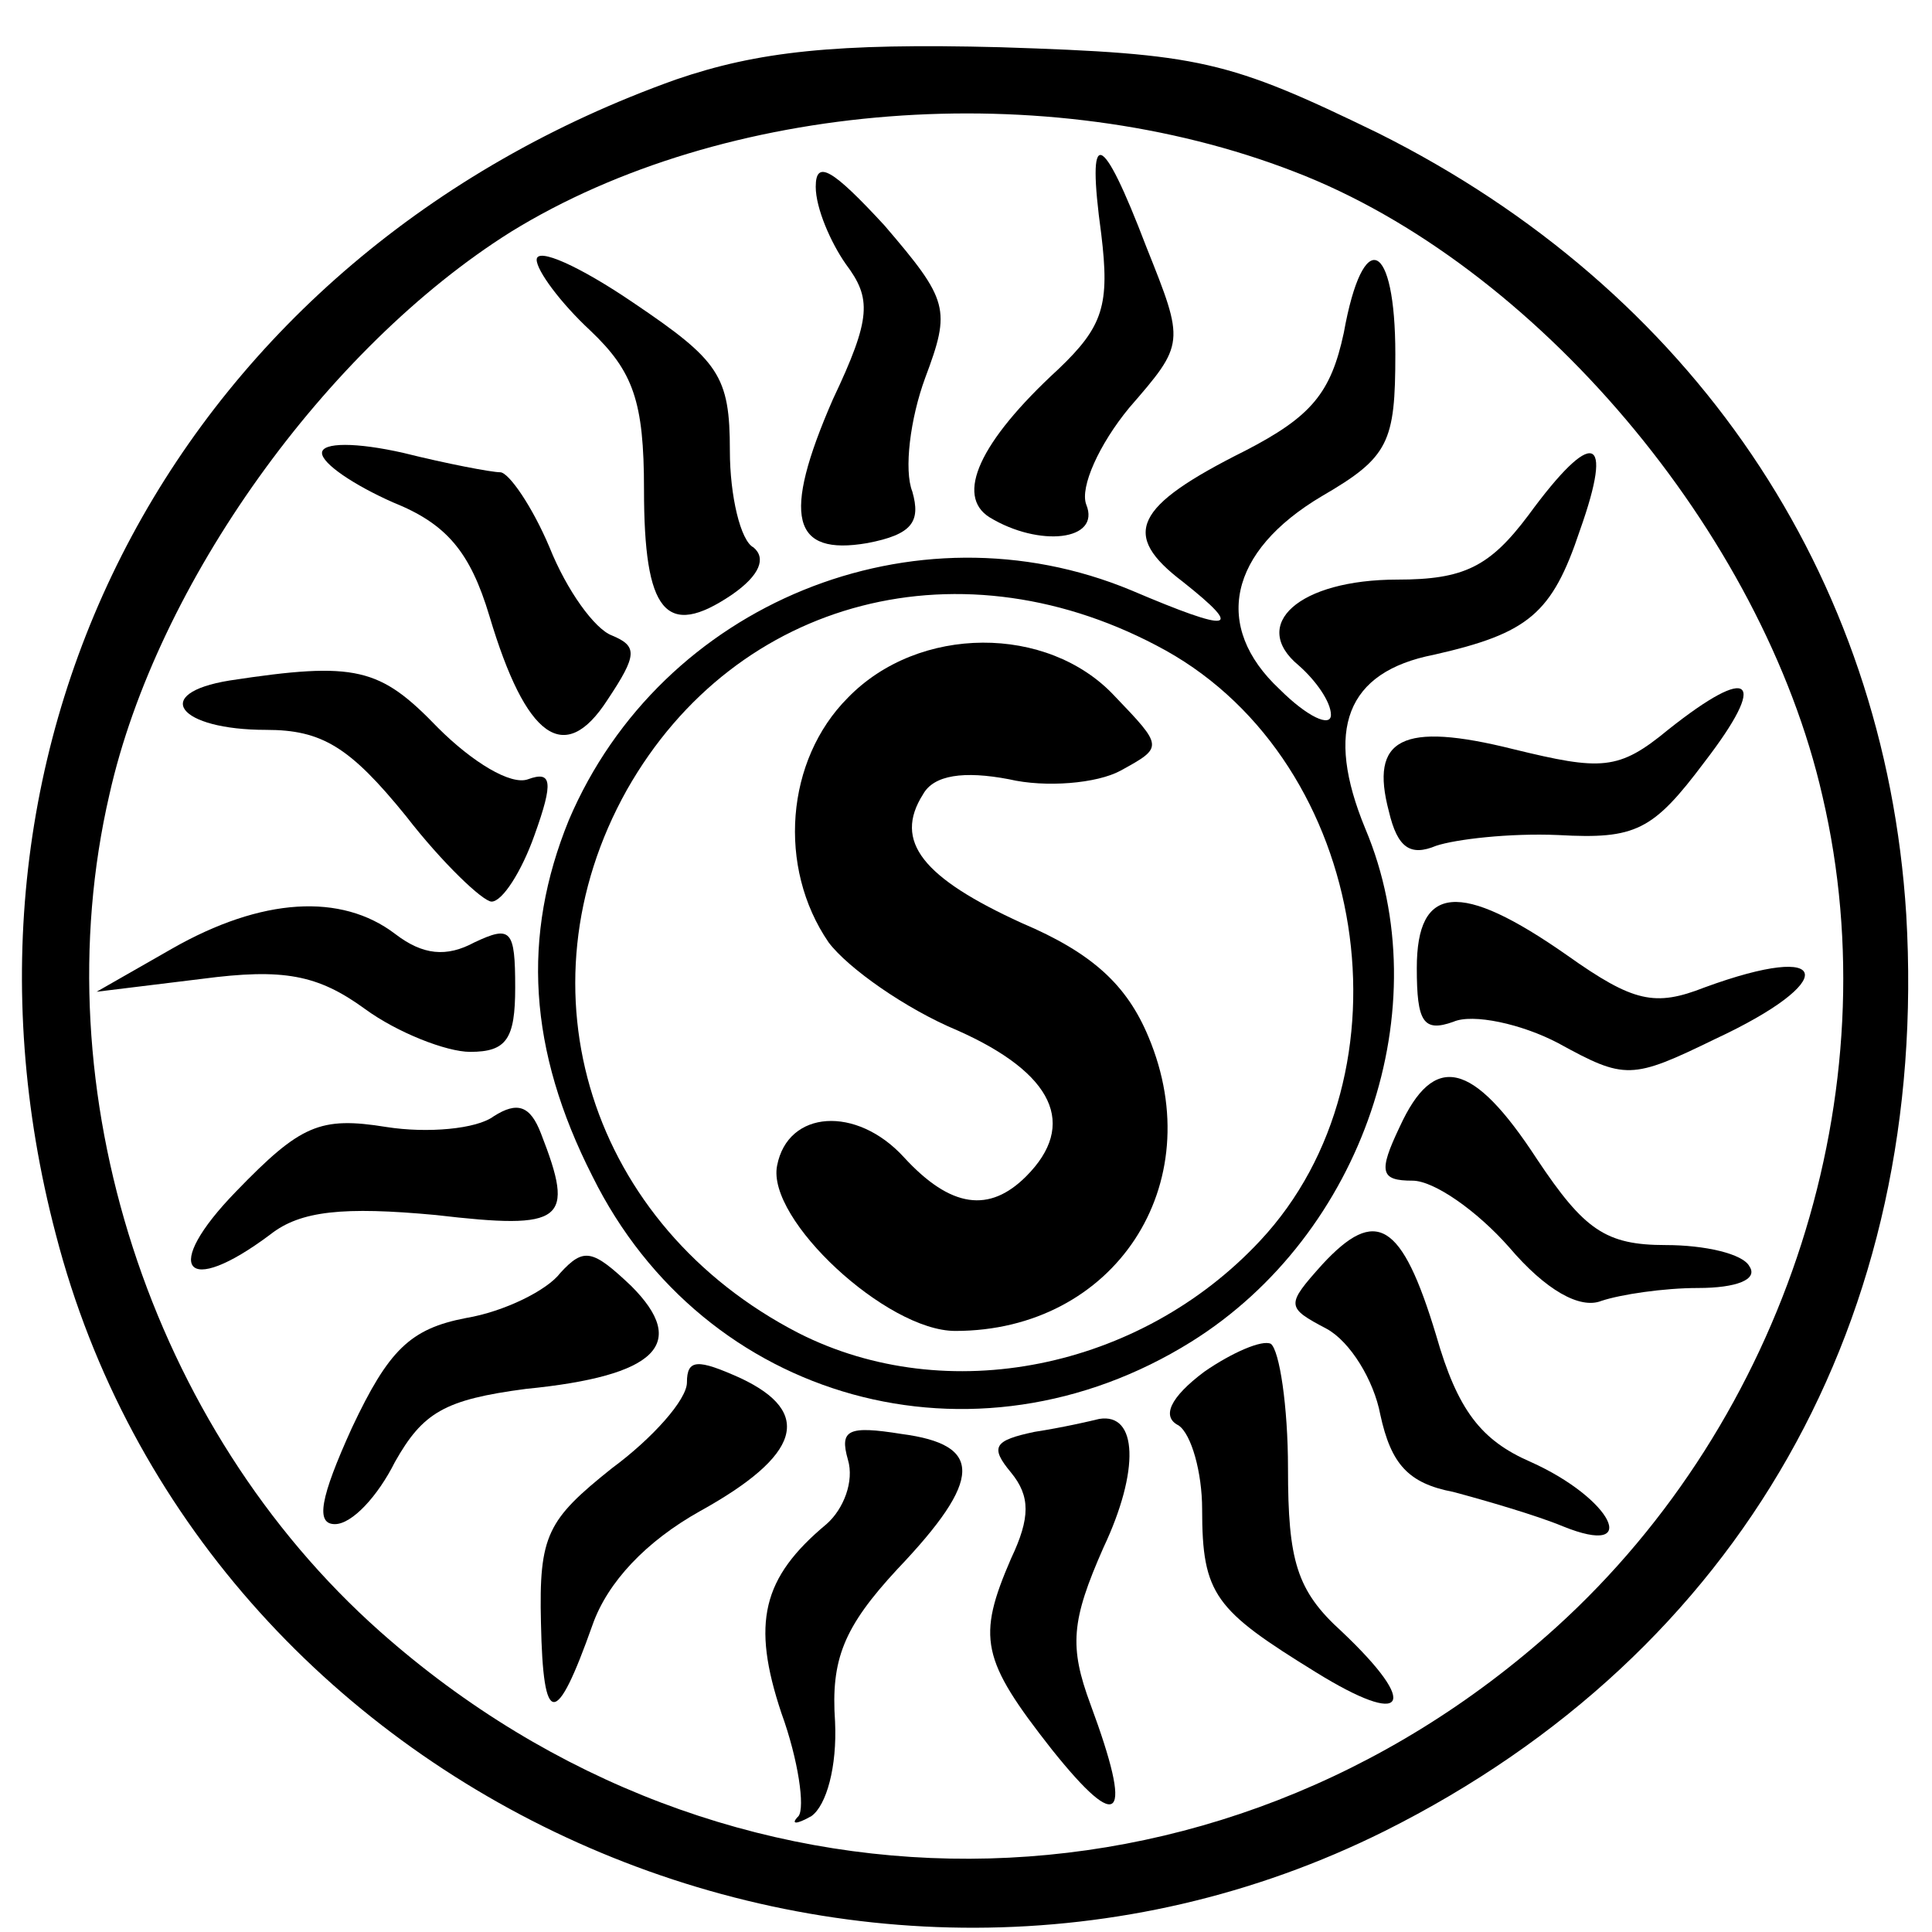
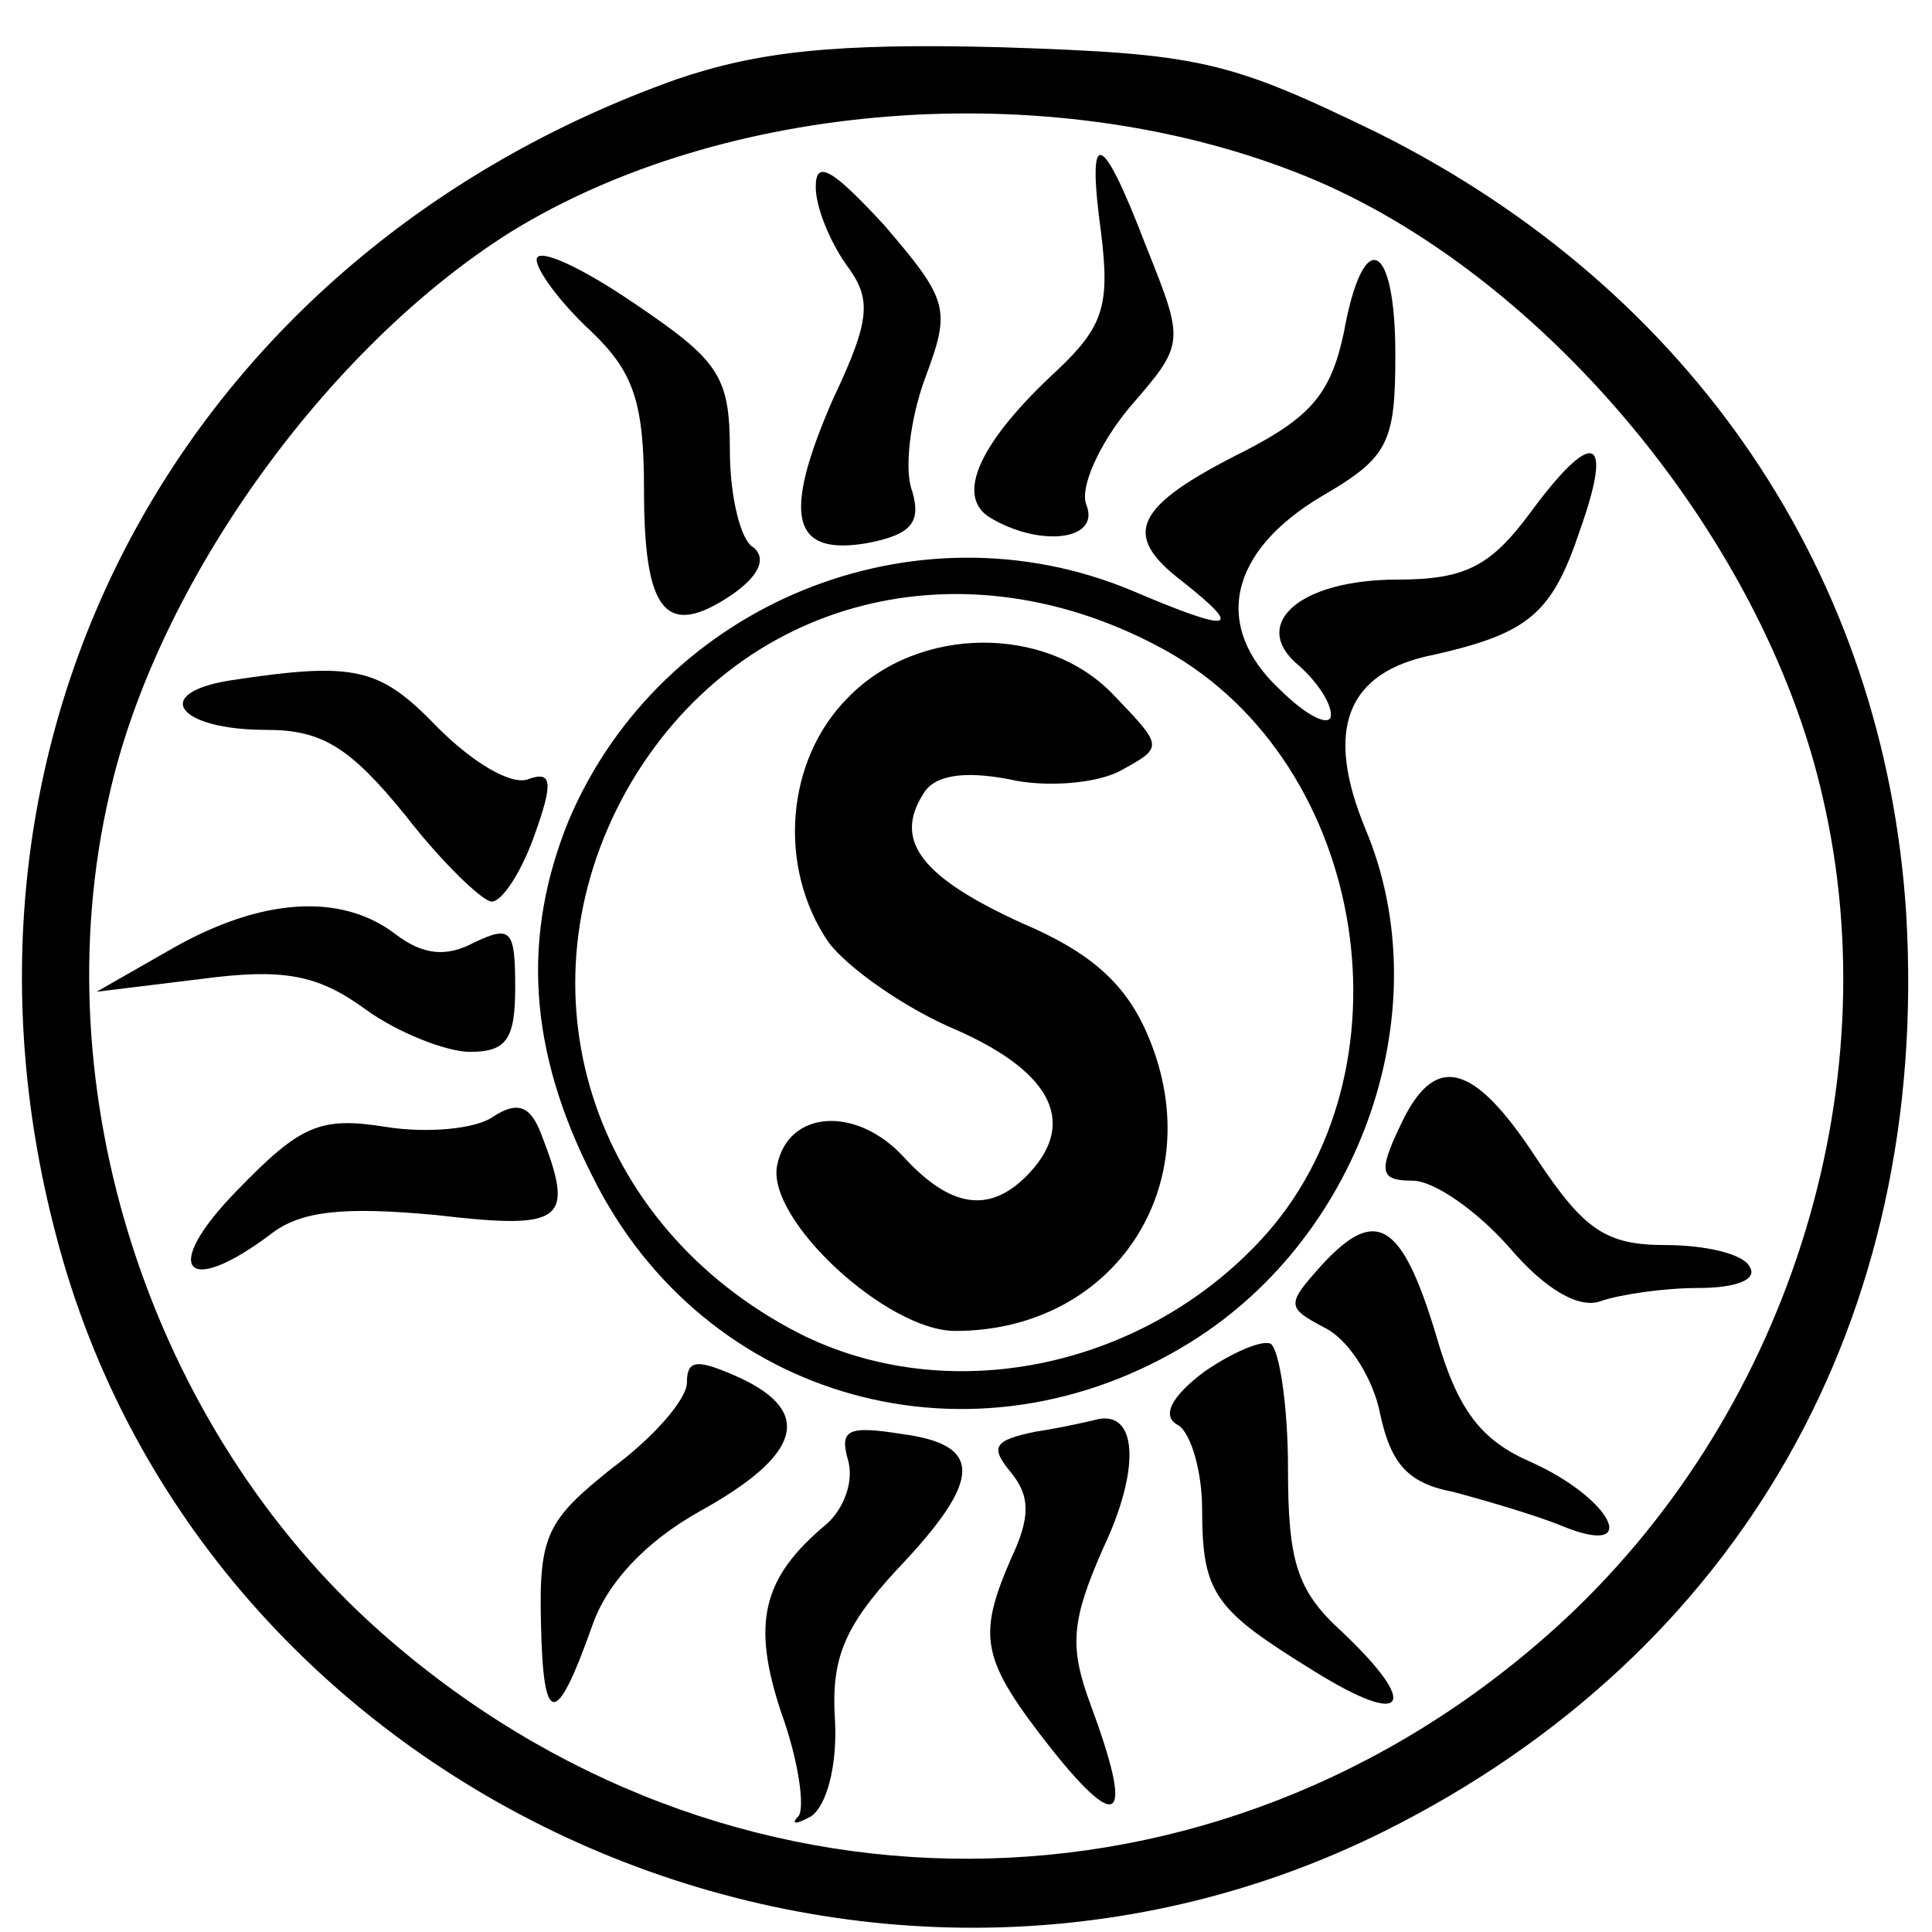
<svg xmlns="http://www.w3.org/2000/svg" version="1.0" width="90pt" height="90pt" viewBox="0 0 90 90" preserveAspectRatio="xMidYMid meet">
  <g transform="translate(0,90) scale(0.1,-0.1)" fill="#000000" stroke="none">
    <path d="M315 863 c-230 -82 -350 -306 -289 -538 68 -263 374 -400 619 -278 166 83 254 239 243 427 -10 159 -100 291 -246 364 -70 34 -83 37 -176 40 -77 2 -113 -2 -151 -15z m288 -43 c112 -43 218 -168 246 -291 32 -137 -17 -290 -124 -387 -158 -143 -388 -144 -548 -2 -107 95 -158 252 -126 390 22 98 101 208 187 262 99 61 249 73 365 28z" />
    <path d="M380 813 c0 -10 7 -26 14 -36 12 -16 12 -25 -6 -63 -24 -55 -19 -73 16 -67 21 4 25 10 21 24 -4 10 -1 34 6 53 12 32 11 36 -19 71 -24 26 -32 31 -32 18z" />
    <path d="M513 791 c4 -33 1 -43 -20 -63 -37 -34 -48 -59 -32 -69 23 -14 52 -11 45 6 -3 8 6 28 20 45 26 30 26 30 8 75 -21 55 -28 57 -21 6z" />
    <path d="M250 779 c0 -5 11 -20 25 -33 20 -19 25 -33 25 -74 0 -57 10 -70 41 -49 13 9 16 17 10 22 -6 3 -11 24 -11 45 0 35 -5 42 -45 69 -25 17 -45 26 -45 20z" />
    <path d="M626 745 c-6 -28 -15 -39 -46 -55 -52 -26 -58 -39 -29 -61 29 -23 23 -24 -24 -4 -101 42 -219 -6 -262 -107 -22 -54 -19 -107 11 -166 52 -105 178 -140 279 -77 80 50 116 156 81 239 -19 46 -9 73 32 81 44 10 55 19 68 58 16 45 6 48 -24 7 -18 -24 -30 -30 -61 -30 -46 0 -69 -21 -46 -40 8 -7 15 -17 15 -23 0 -6 -11 -1 -24 12 -31 29 -24 64 20 90 31 18 34 25 34 66 0 53 -15 60 -24 10z m-83 -148 c95 -53 117 -197 44 -275 -56 -60 -146 -78 -215 -43 -97 50 -132 160 -80 253 51 90 157 117 251 65z" />
    <path d="M395 575 c-29 -29 -33 -79 -9 -114 9 -12 36 -31 60 -41 45 -20 56 -44 32 -68 -17 -17 -35 -15 -57 9 -22 24 -54 22 -59 -4 -5 -25 51 -77 83 -77 74 0 119 68 90 137 -10 24 -26 39 -59 53 -46 21 -60 38 -46 60 5 9 19 11 40 7 17 -4 41 -2 52 4 20 11 20 11 -3 35 -31 33 -91 33 -124 -1z" />
-     <path d="M150 689 c0 -5 15 -15 33 -23 25 -10 36 -23 45 -53 17 -57 35 -70 55 -39 14 21 14 25 2 30 -8 3 -21 21 -29 41 -8 19 -19 35 -23 35 -4 0 -25 4 -45 9 -22 5 -38 5 -38 0z" />
    <path d="M107 583 c-37 -6 -24 -23 17 -23 26 0 39 -8 65 -40 17 -22 36 -40 40 -40 5 0 14 14 20 31 9 25 8 30 -3 26 -8 -3 -26 8 -42 24 -27 28 -38 31 -97 22z" />
-     <path d="M777 560 c-23 -19 -31 -19 -72 -9 -52 13 -67 5 -58 -29 4 -17 10 -21 22 -16 9 3 34 6 57 5 36 -2 44 2 68 34 30 39 22 46 -17 15z" />
    <path d="M80 458 l-35 -20 49 6 c38 5 54 2 76 -14 15 -11 38 -20 49 -20 17 0 21 6 21 30 0 27 -2 29 -19 21 -13 -7 -24 -6 -37 4 -25 19 -62 17 -104 -7z" />
-     <path d="M660 449 c0 -25 3 -30 17 -25 9 4 32 -1 49 -10 31 -17 34 -17 73 2 58 27 55 46 -5 24 -23 -9 -33 -7 -64 15 -50 35 -70 33 -70 -6z" />
    <path d="M652 375 c-10 -21 -9 -25 6 -25 10 0 30 -14 45 -31 17 -20 33 -29 43 -25 9 3 29 6 45 6 18 0 28 4 24 10 -3 6 -21 10 -39 10 -28 0 -38 7 -60 40 -30 46 -48 50 -64 15z" />
    <path d="M230 380 c-8 -6 -31 -8 -50 -5 -31 5 -40 1 -70 -30 -35 -36 -24 -50 16 -20 14 11 34 13 77 9 60 -7 65 -3 49 38 -5 13 -11 15 -22 8z" />
    <path d="M616 311 c-17 -19 -17 -20 2 -30 11 -6 22 -24 25 -40 5 -23 13 -32 34 -36 15 -4 39 -11 51 -16 37 -15 23 13 -15 30 -23 10 -34 24 -44 59 -16 53 -28 60 -53 33z" />
-     <path d="M261 307 c-6 -8 -26 -18 -44 -21 -26 -5 -36 -15 -53 -51 -15 -33 -17 -45 -8 -45 8 0 20 13 28 29 13 23 23 29 61 34 61 6 76 21 49 48 -18 17 -22 18 -33 6z" />
    <path d="M561 261 c-16 -12 -20 -21 -12 -25 6 -4 11 -22 11 -39 0 -40 6 -47 53 -76 42 -26 49 -16 12 19 -21 19 -25 33 -25 76 0 29 -4 55 -8 58 -4 2 -18 -4 -31 -13z" />
    <path d="M320 256 c0 -8 -16 -26 -35 -40 -30 -24 -34 -31 -33 -72 1 -49 7 -49 24 -1 7 20 25 39 50 53 47 26 53 46 19 62 -20 9 -25 9 -25 -2z" />
    <path d="M395 220 c3 -10 -2 -23 -10 -30 -30 -25 -35 -46 -21 -88 8 -22 11 -44 8 -48 -4 -4 -1 -4 6 0 7 5 12 23 11 44 -2 29 4 44 29 71 40 42 40 58 2 63 -25 4 -29 2 -25 -12z" />
    <path d="M482 233 c-19 -4 -21 -7 -11 -19 9 -11 9 -21 0 -40 -16 -37 -14 -47 19 -89 32 -40 38 -33 18 21 -10 27 -9 39 6 73 17 36 16 63 -2 60 -4 -1 -17 -4 -30 -6z" />
  </g>
</svg>